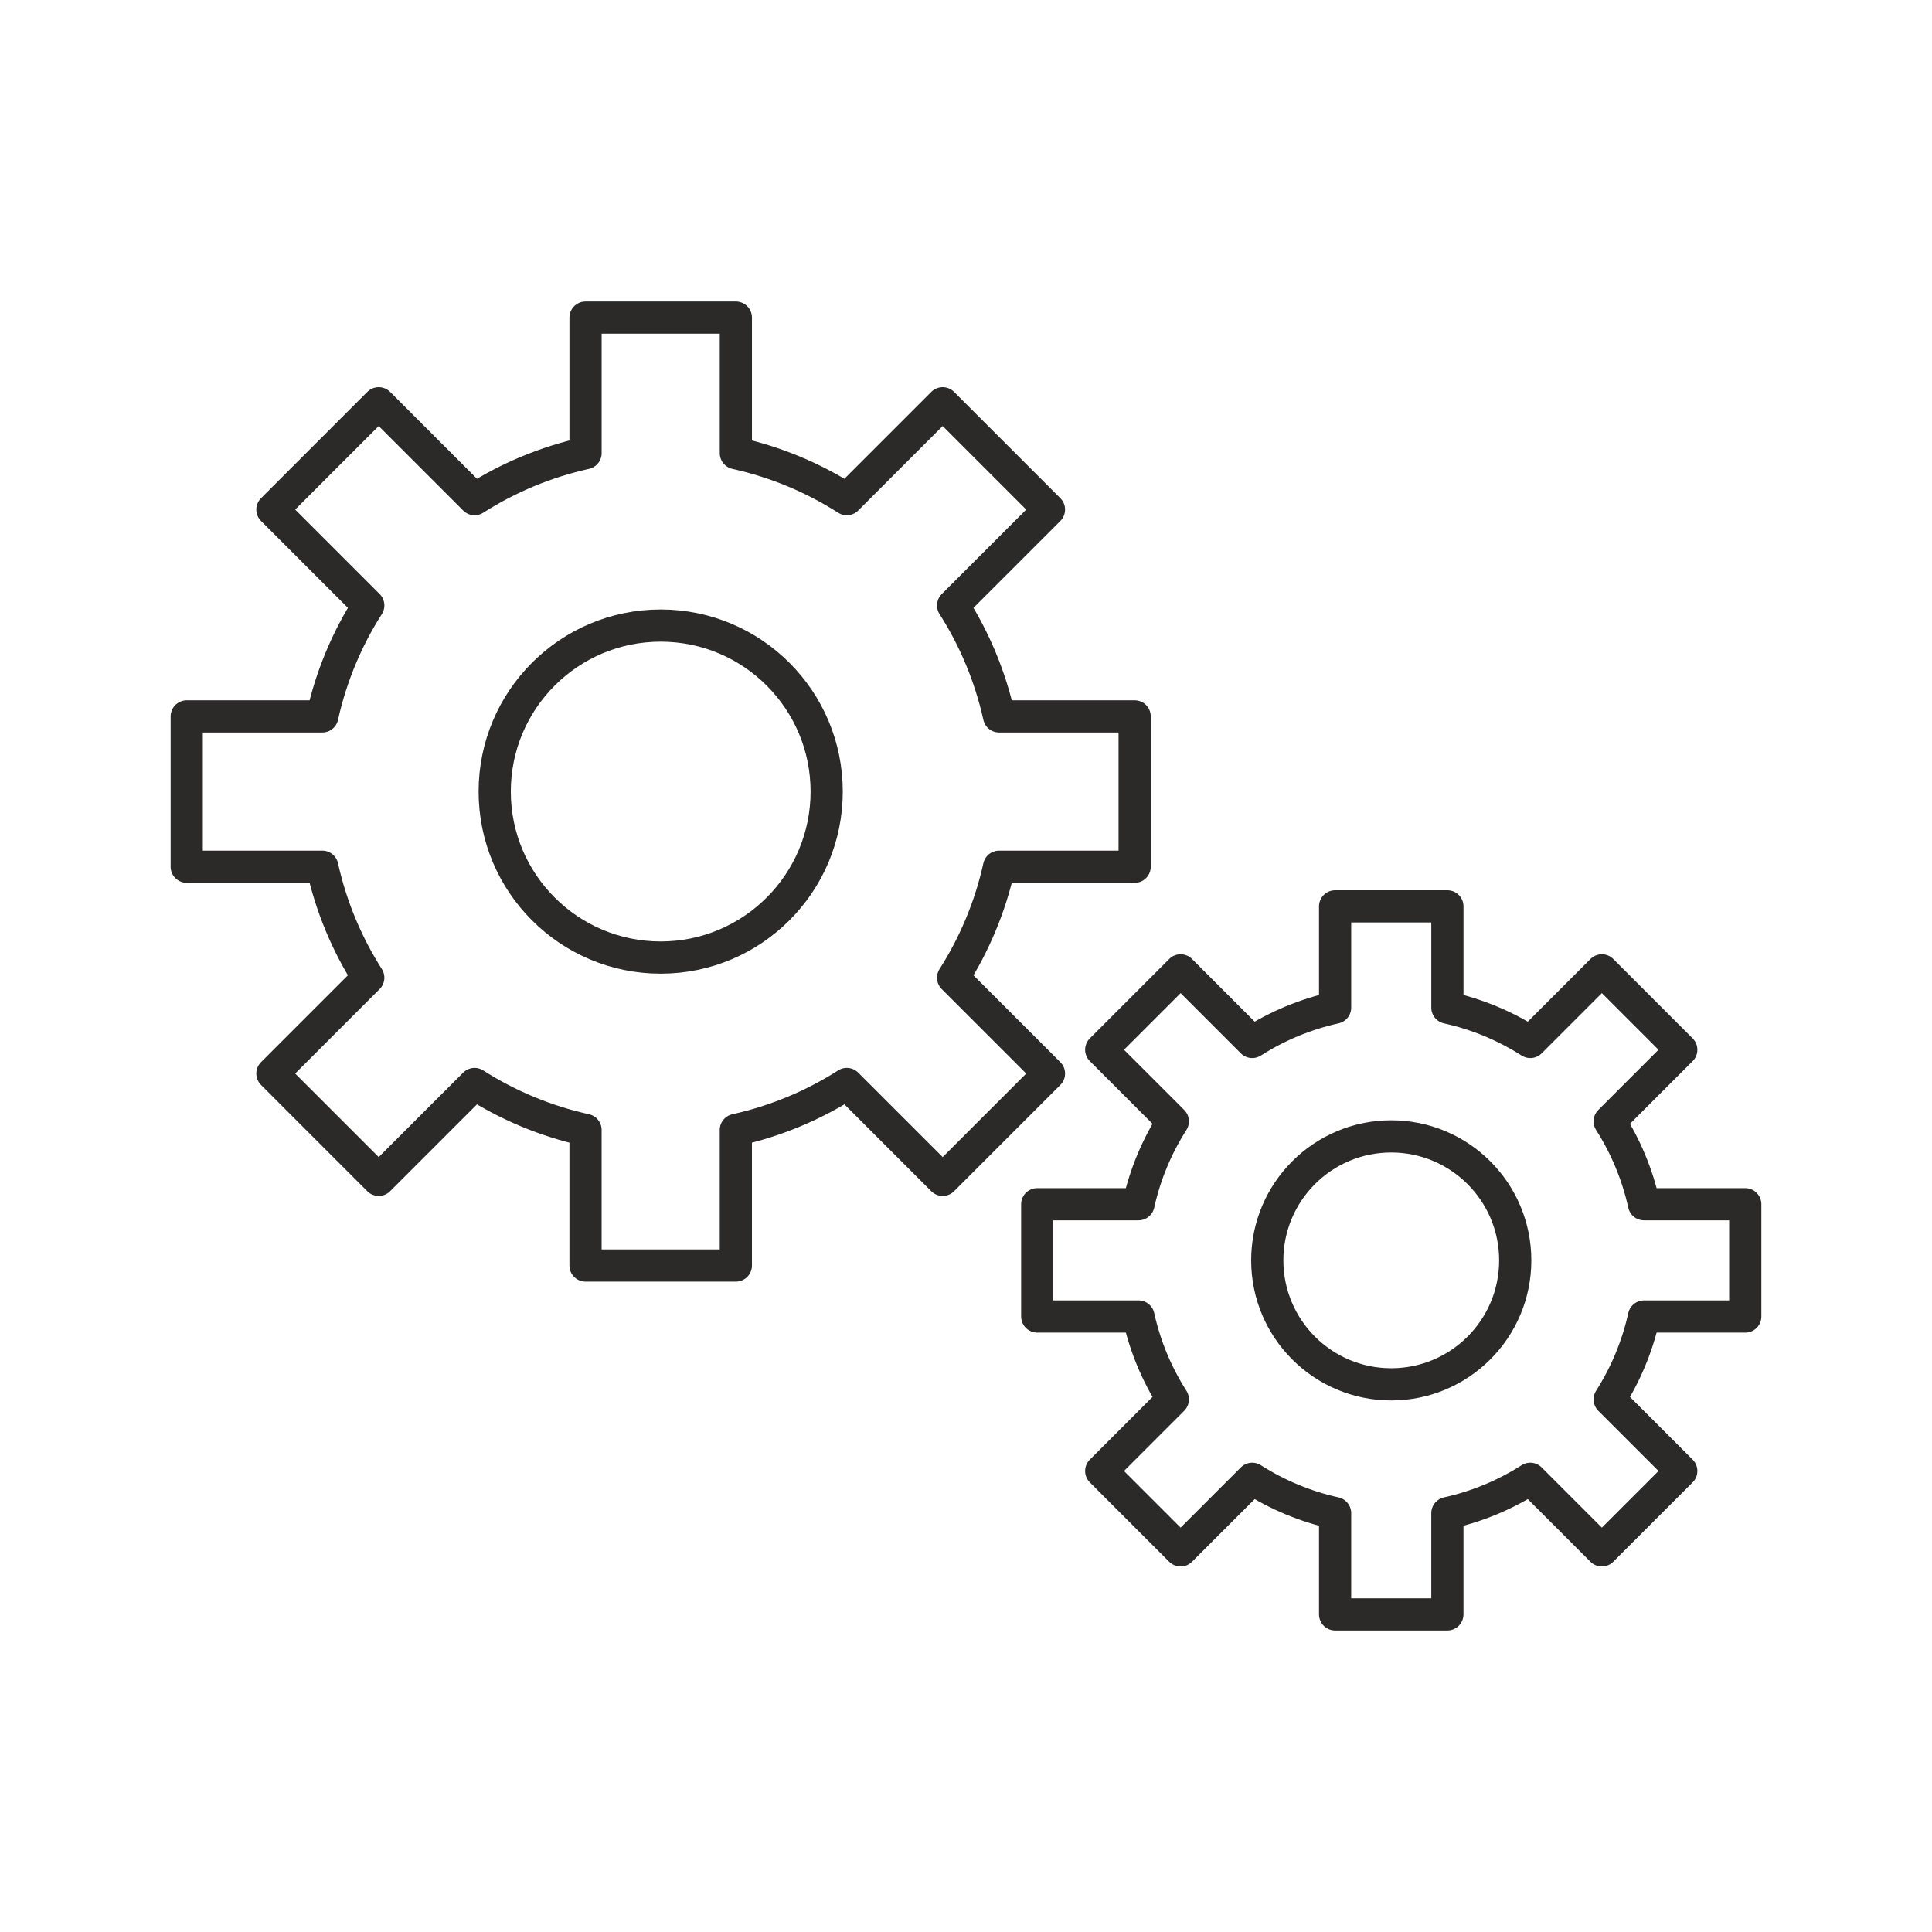
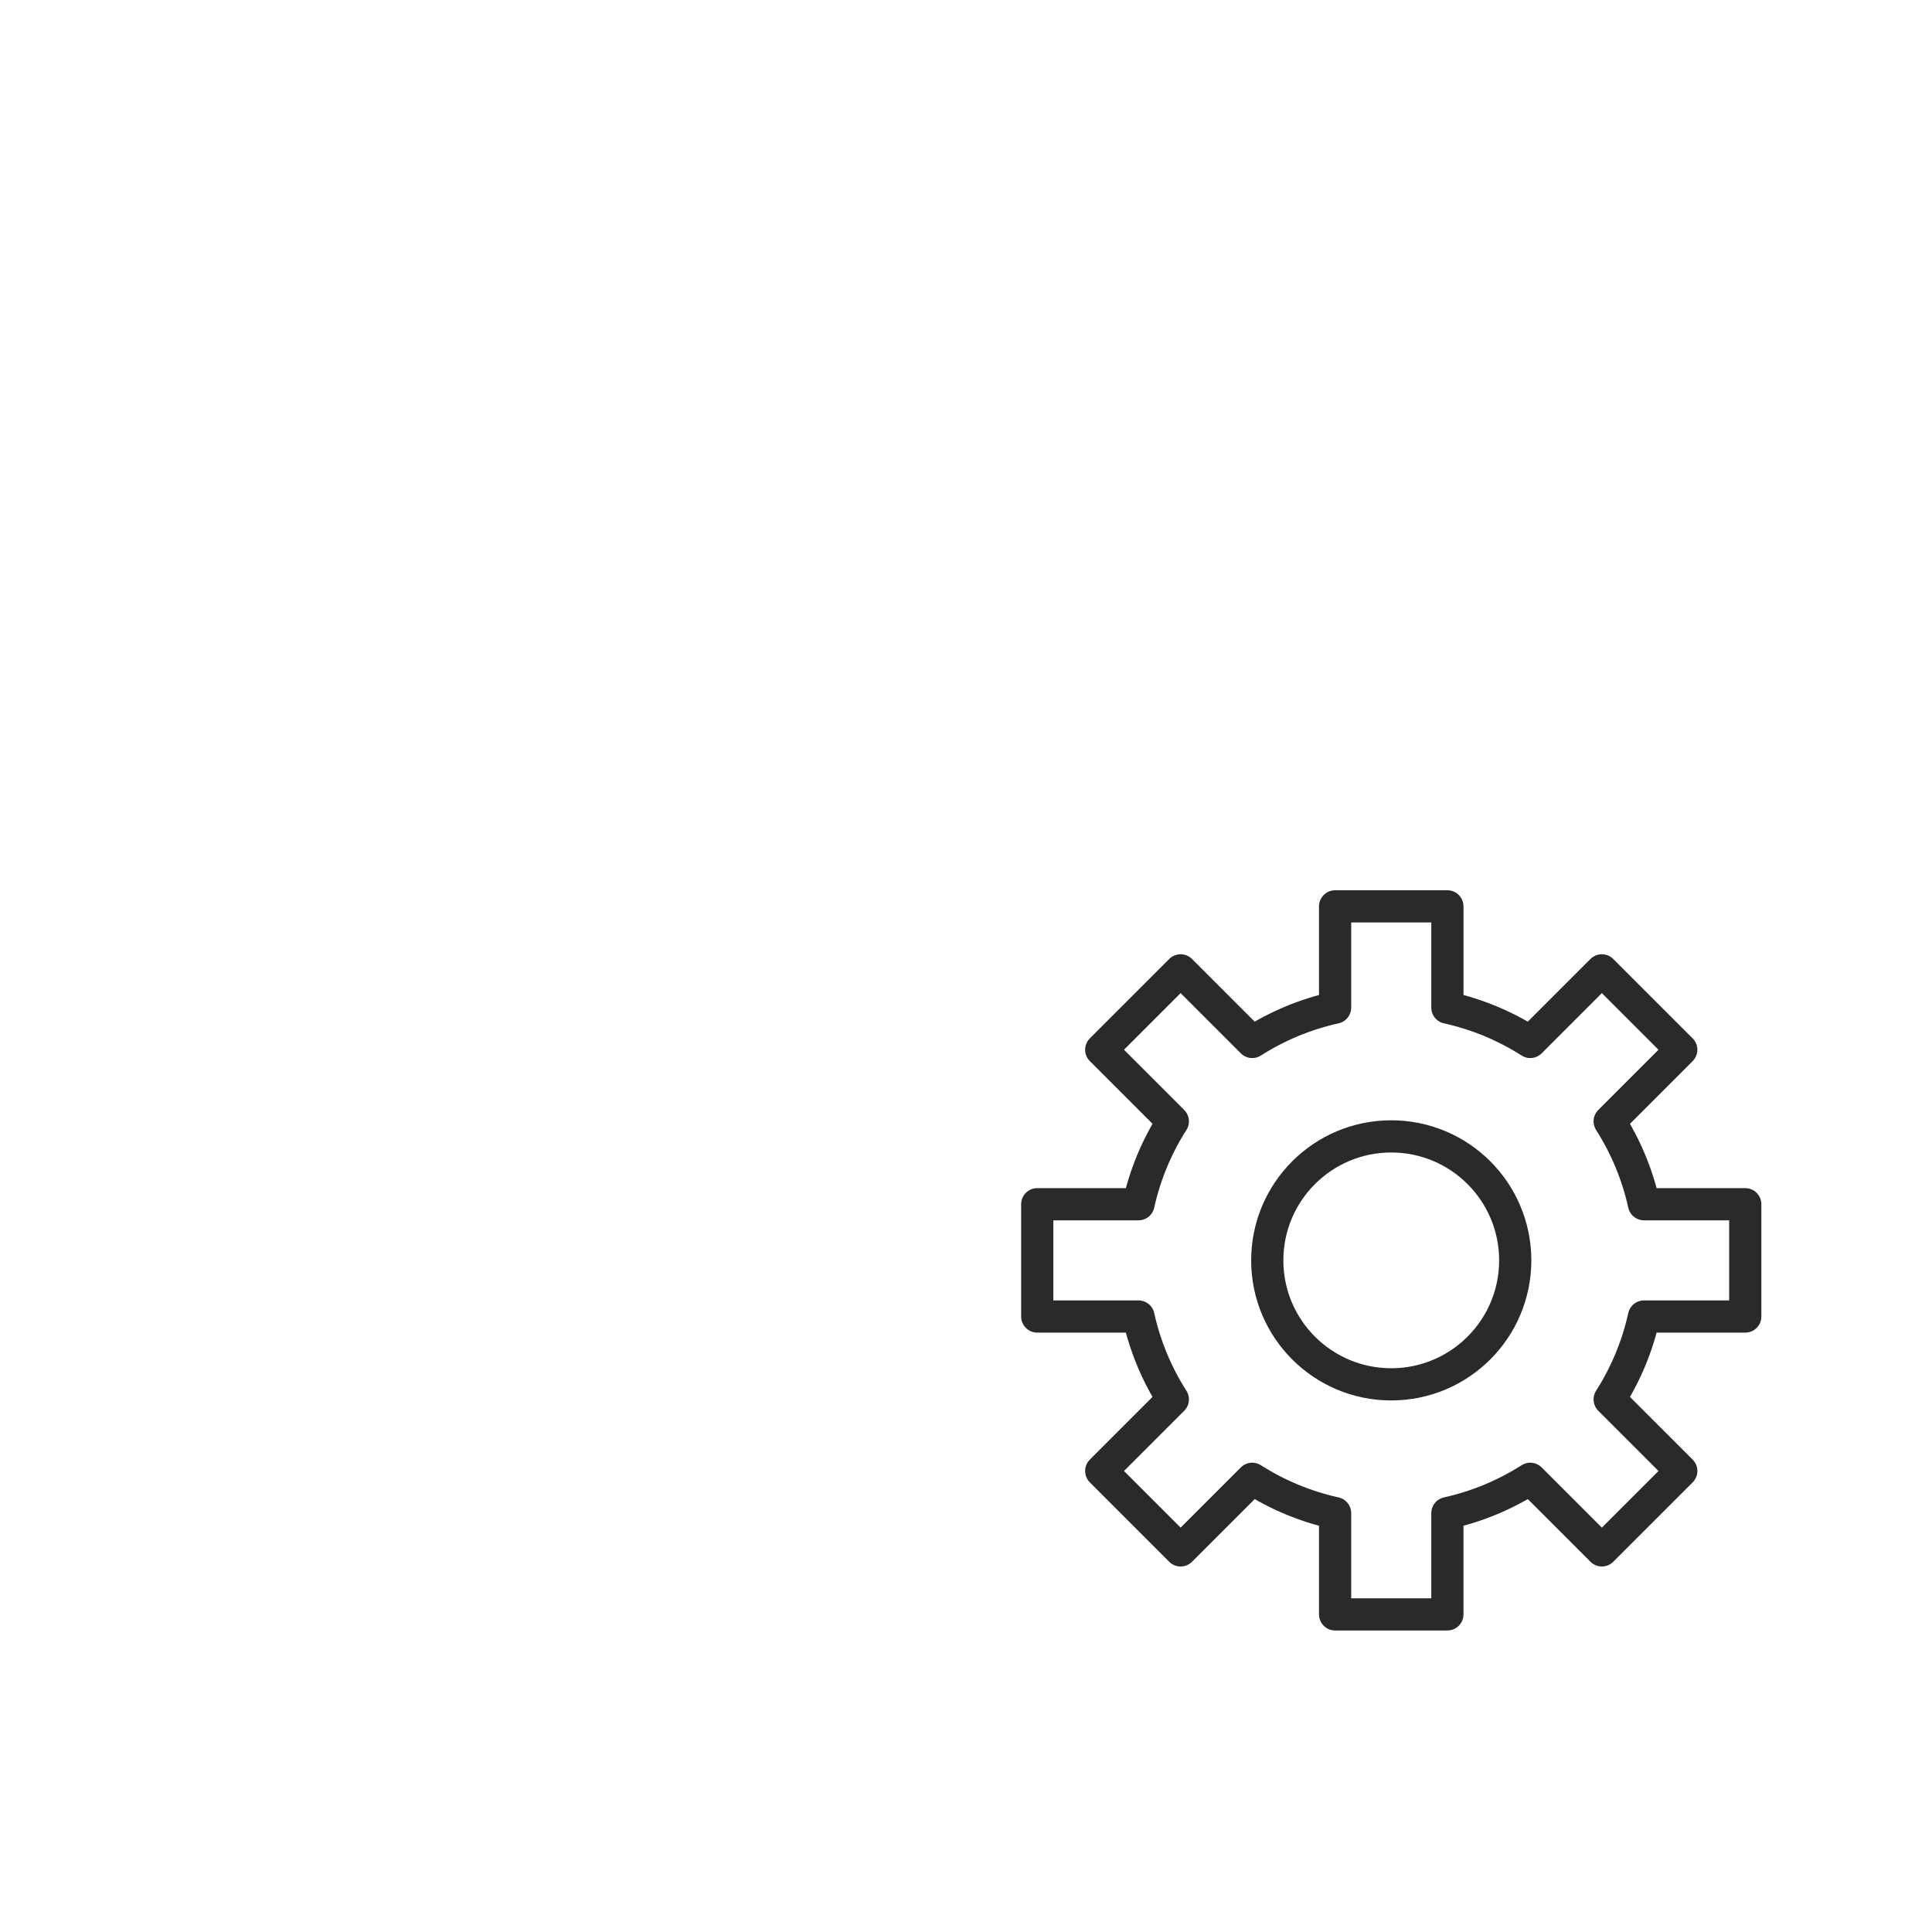
<svg xmlns="http://www.w3.org/2000/svg" xml:space="preserve" width="15mm" height="15mm" style="shape-rendering:geometricPrecision; text-rendering:geometricPrecision; image-rendering:optimizeQuality; fill-rule:evenodd; clip-rule:evenodd" viewBox="0 0 1500 1500">
  <defs>
    <style type="text/css">  .str0 {stroke:#2B2A29;stroke-width:25;stroke-linecap:round;stroke-linejoin:round;stroke-miterlimit:22.926} .str1 {stroke:#2B2A29;stroke-width:25;stroke-linecap:round;stroke-linejoin:round;stroke-miterlimit:22.926} .fil0 {fill:none}  </style>
  </defs>
  <g id="Слой_x0020_1">
    <g id="_957015992">
-       <path class="fil0 str0" d="M571.32 351.83c31.08,6.88 60.13,19.11 86.15,35.7l74.43 -74.43 82.52 82.54 -74.42 74.42c16.59,26.02 28.82,55.08 35.69,86.15l105.25 0 0 116.72 -105.25 0c-6.87,31.08 -19.1,60.13 -35.69,86.15l74.42 74.42 -82.53 82.53 -74.42 -74.42c-26.02,16.59 -55.09,28.82 -86.16,35.69l0 105.25 -116.71 0 0 -105.25c-31.08,-6.87 -60.13,-19.1 -86.15,-35.69l-74.43 74.42 -82.52 -82.53 74.42 -74.43c-16.59,-26.01 -28.82,-55.07 -35.69,-86.15l-105.25 0 0 -116.71 105.25 0c6.87,-31.08 19.11,-60.14 35.69,-86.15l-74.42 -74.43 82.53 -82.53 74.43 74.43c26.01,-16.59 55.08,-28.82 86.15,-35.7l0 -105.24 116.71 0 0 105.24zm-58.36 133.86c71.18,0 128.87,57.7 128.87,128.88 0,71.17 -57.69,128.87 -128.87,128.87 -71.17,0 -128.87,-57.7 -128.87,-128.87 0,-71.18 57.7,-128.88 128.87,-128.88z" />
      <path class="fil0 str1" d="M1123.75 782.31c23.21,5.13 44.91,14.27 64.35,26.66l55.59 -55.59 61.64 61.64 -55.59 55.59c12.39,19.44 21.52,41.14 26.66,64.35l78.61 0 0 87.18 -78.61 0c-5.14,23.21 -14.27,44.91 -26.66,64.35l55.59 55.58 -61.65 61.65 -55.59 -55.59c-19.43,12.39 -41.14,21.52 -64.35,26.66l0 78.61 -87.17 0 0 -78.61c-23.22,-5.14 -44.92,-14.27 -64.35,-26.66l-55.59 55.59 -61.64 -61.65 55.59 -55.59c-12.4,-19.43 -21.53,-41.14 -26.66,-64.35l-78.61 0 0 -87.17 78.61 0c5.13,-23.22 14.27,-44.92 26.66,-64.35l-55.59 -55.59 61.64 -61.64 55.59 55.59c19.44,-12.4 41.15,-21.53 64.35,-26.66l0 -78.61 87.18 0 0 78.61zm-43.59 99.98c53.16,0 96.26,43.09 96.26,96.26 0,53.16 -43.1,96.25 -96.26,96.25 -53.16,0 -96.26,-43.09 -96.26,-96.25 0,-53.17 43.1,-96.26 96.26,-96.26z" />
    </g>
  </g>
</svg>